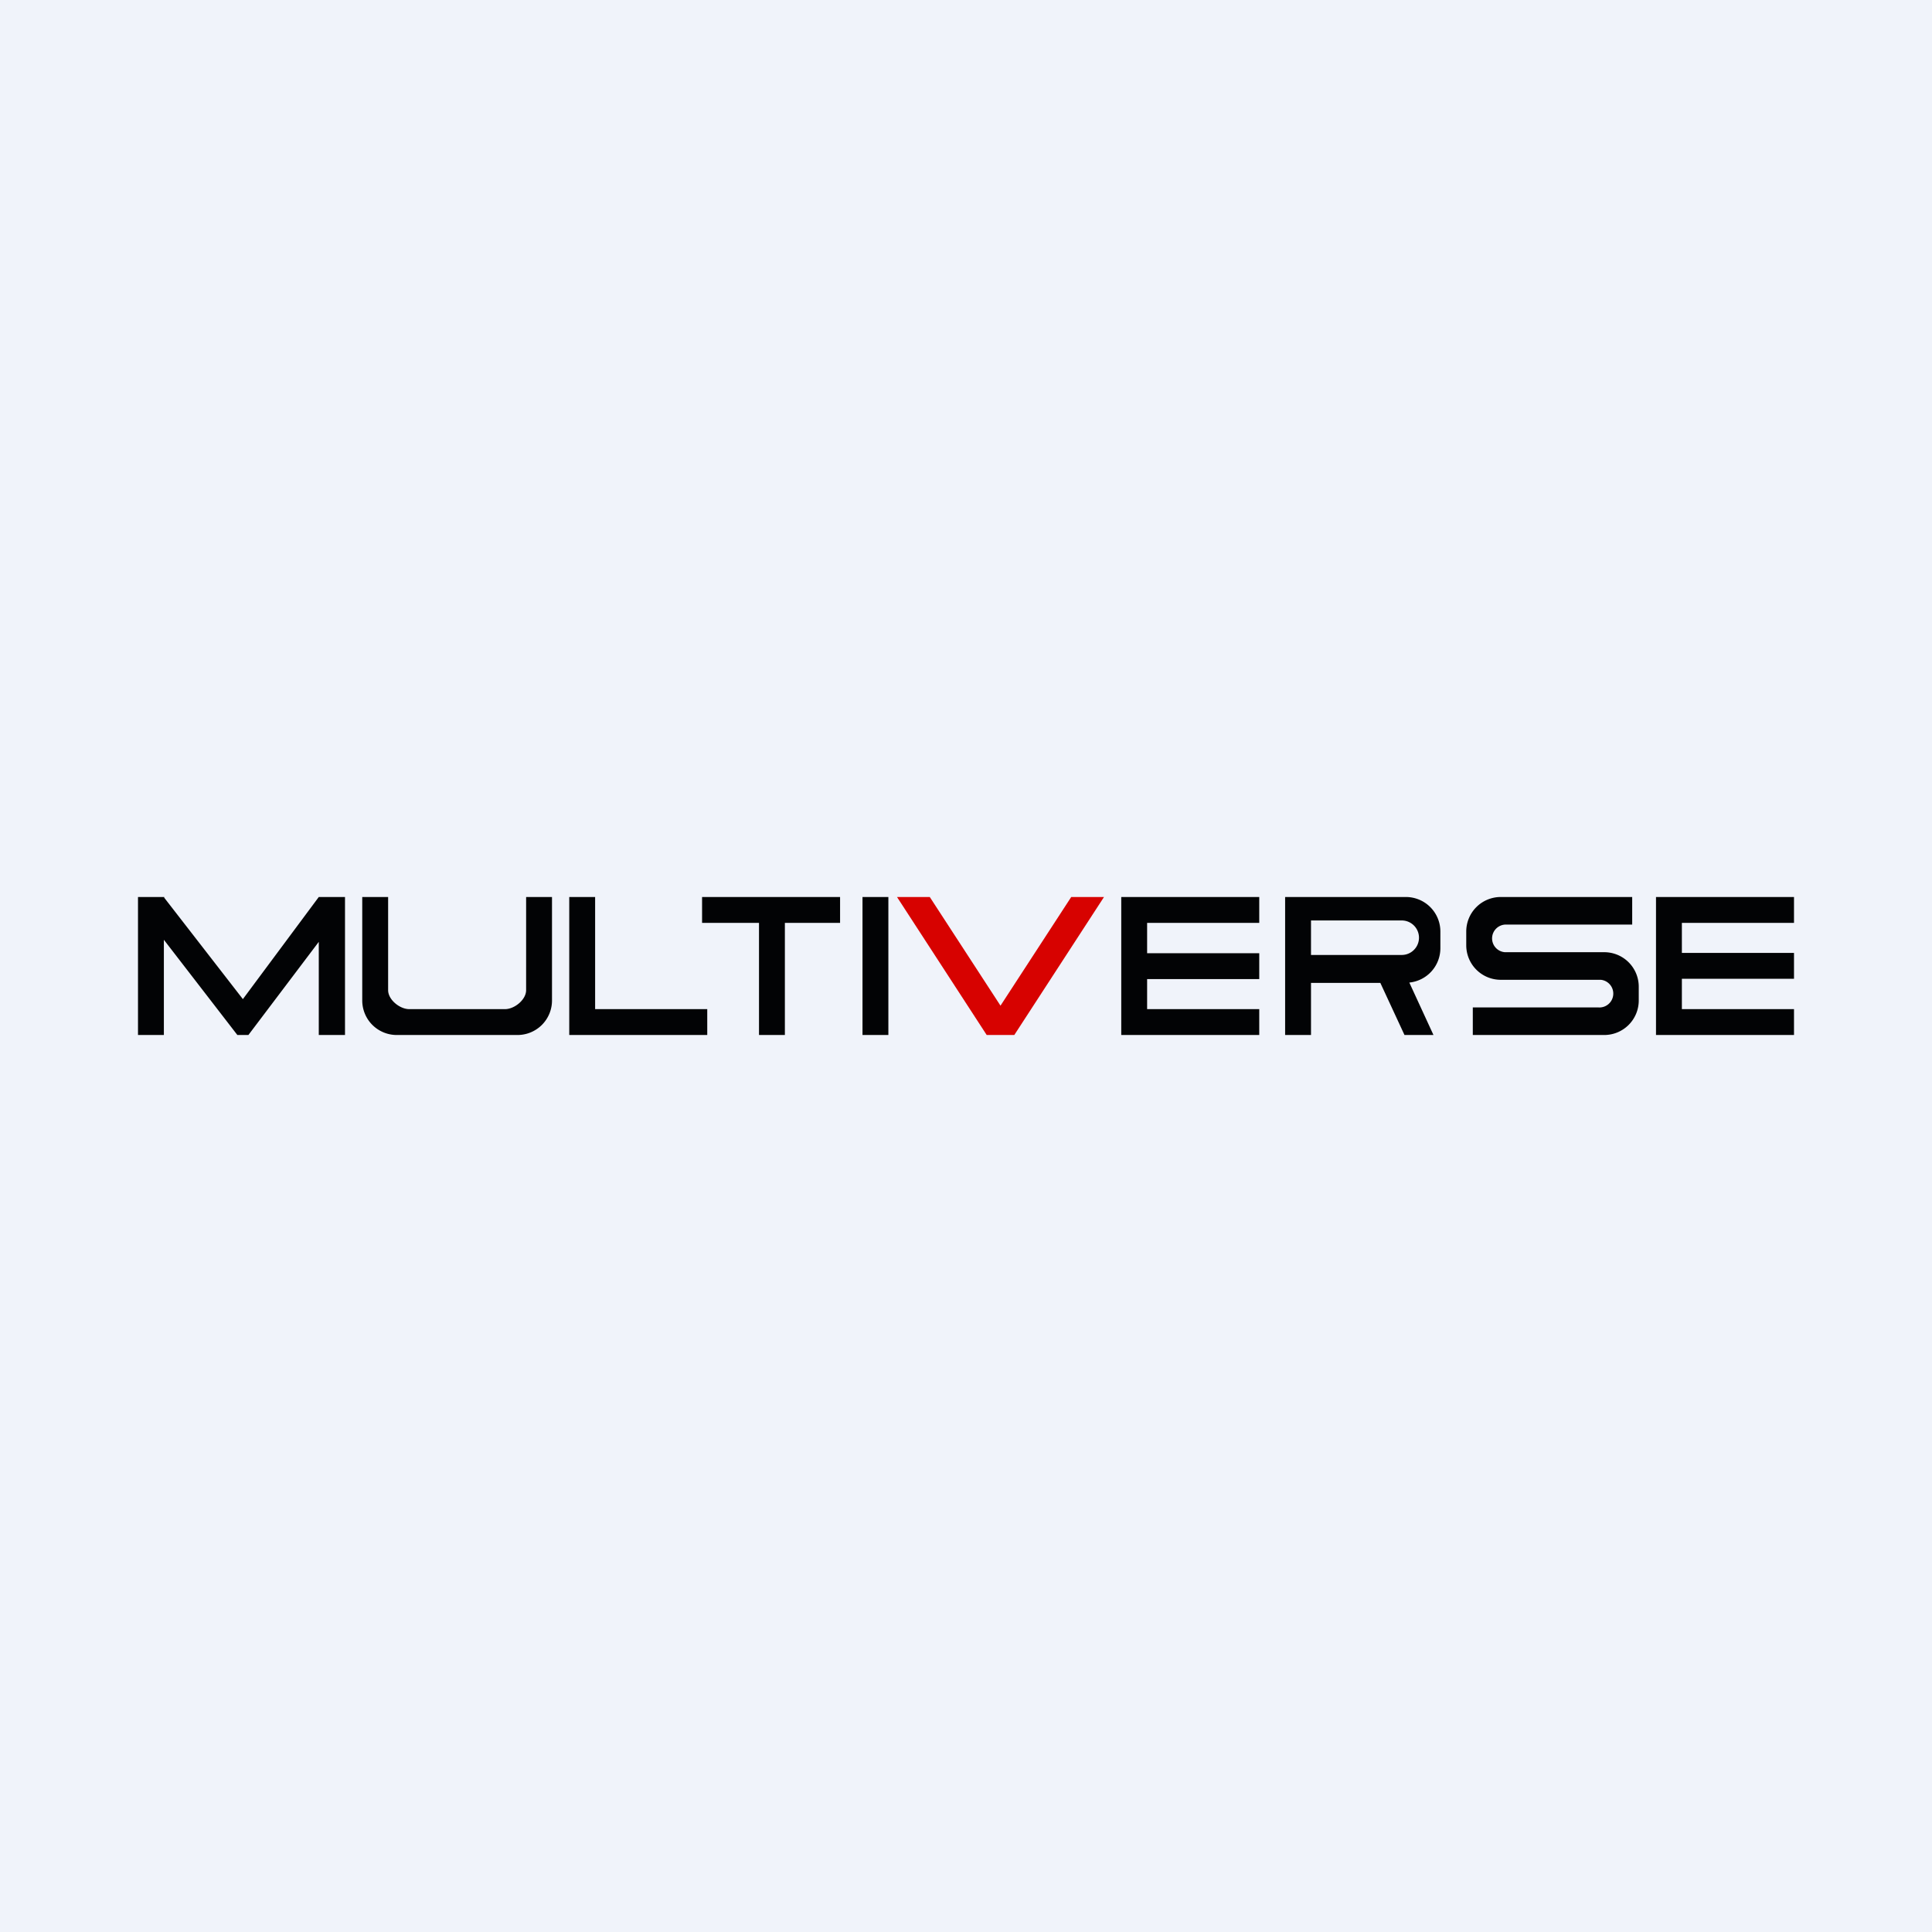
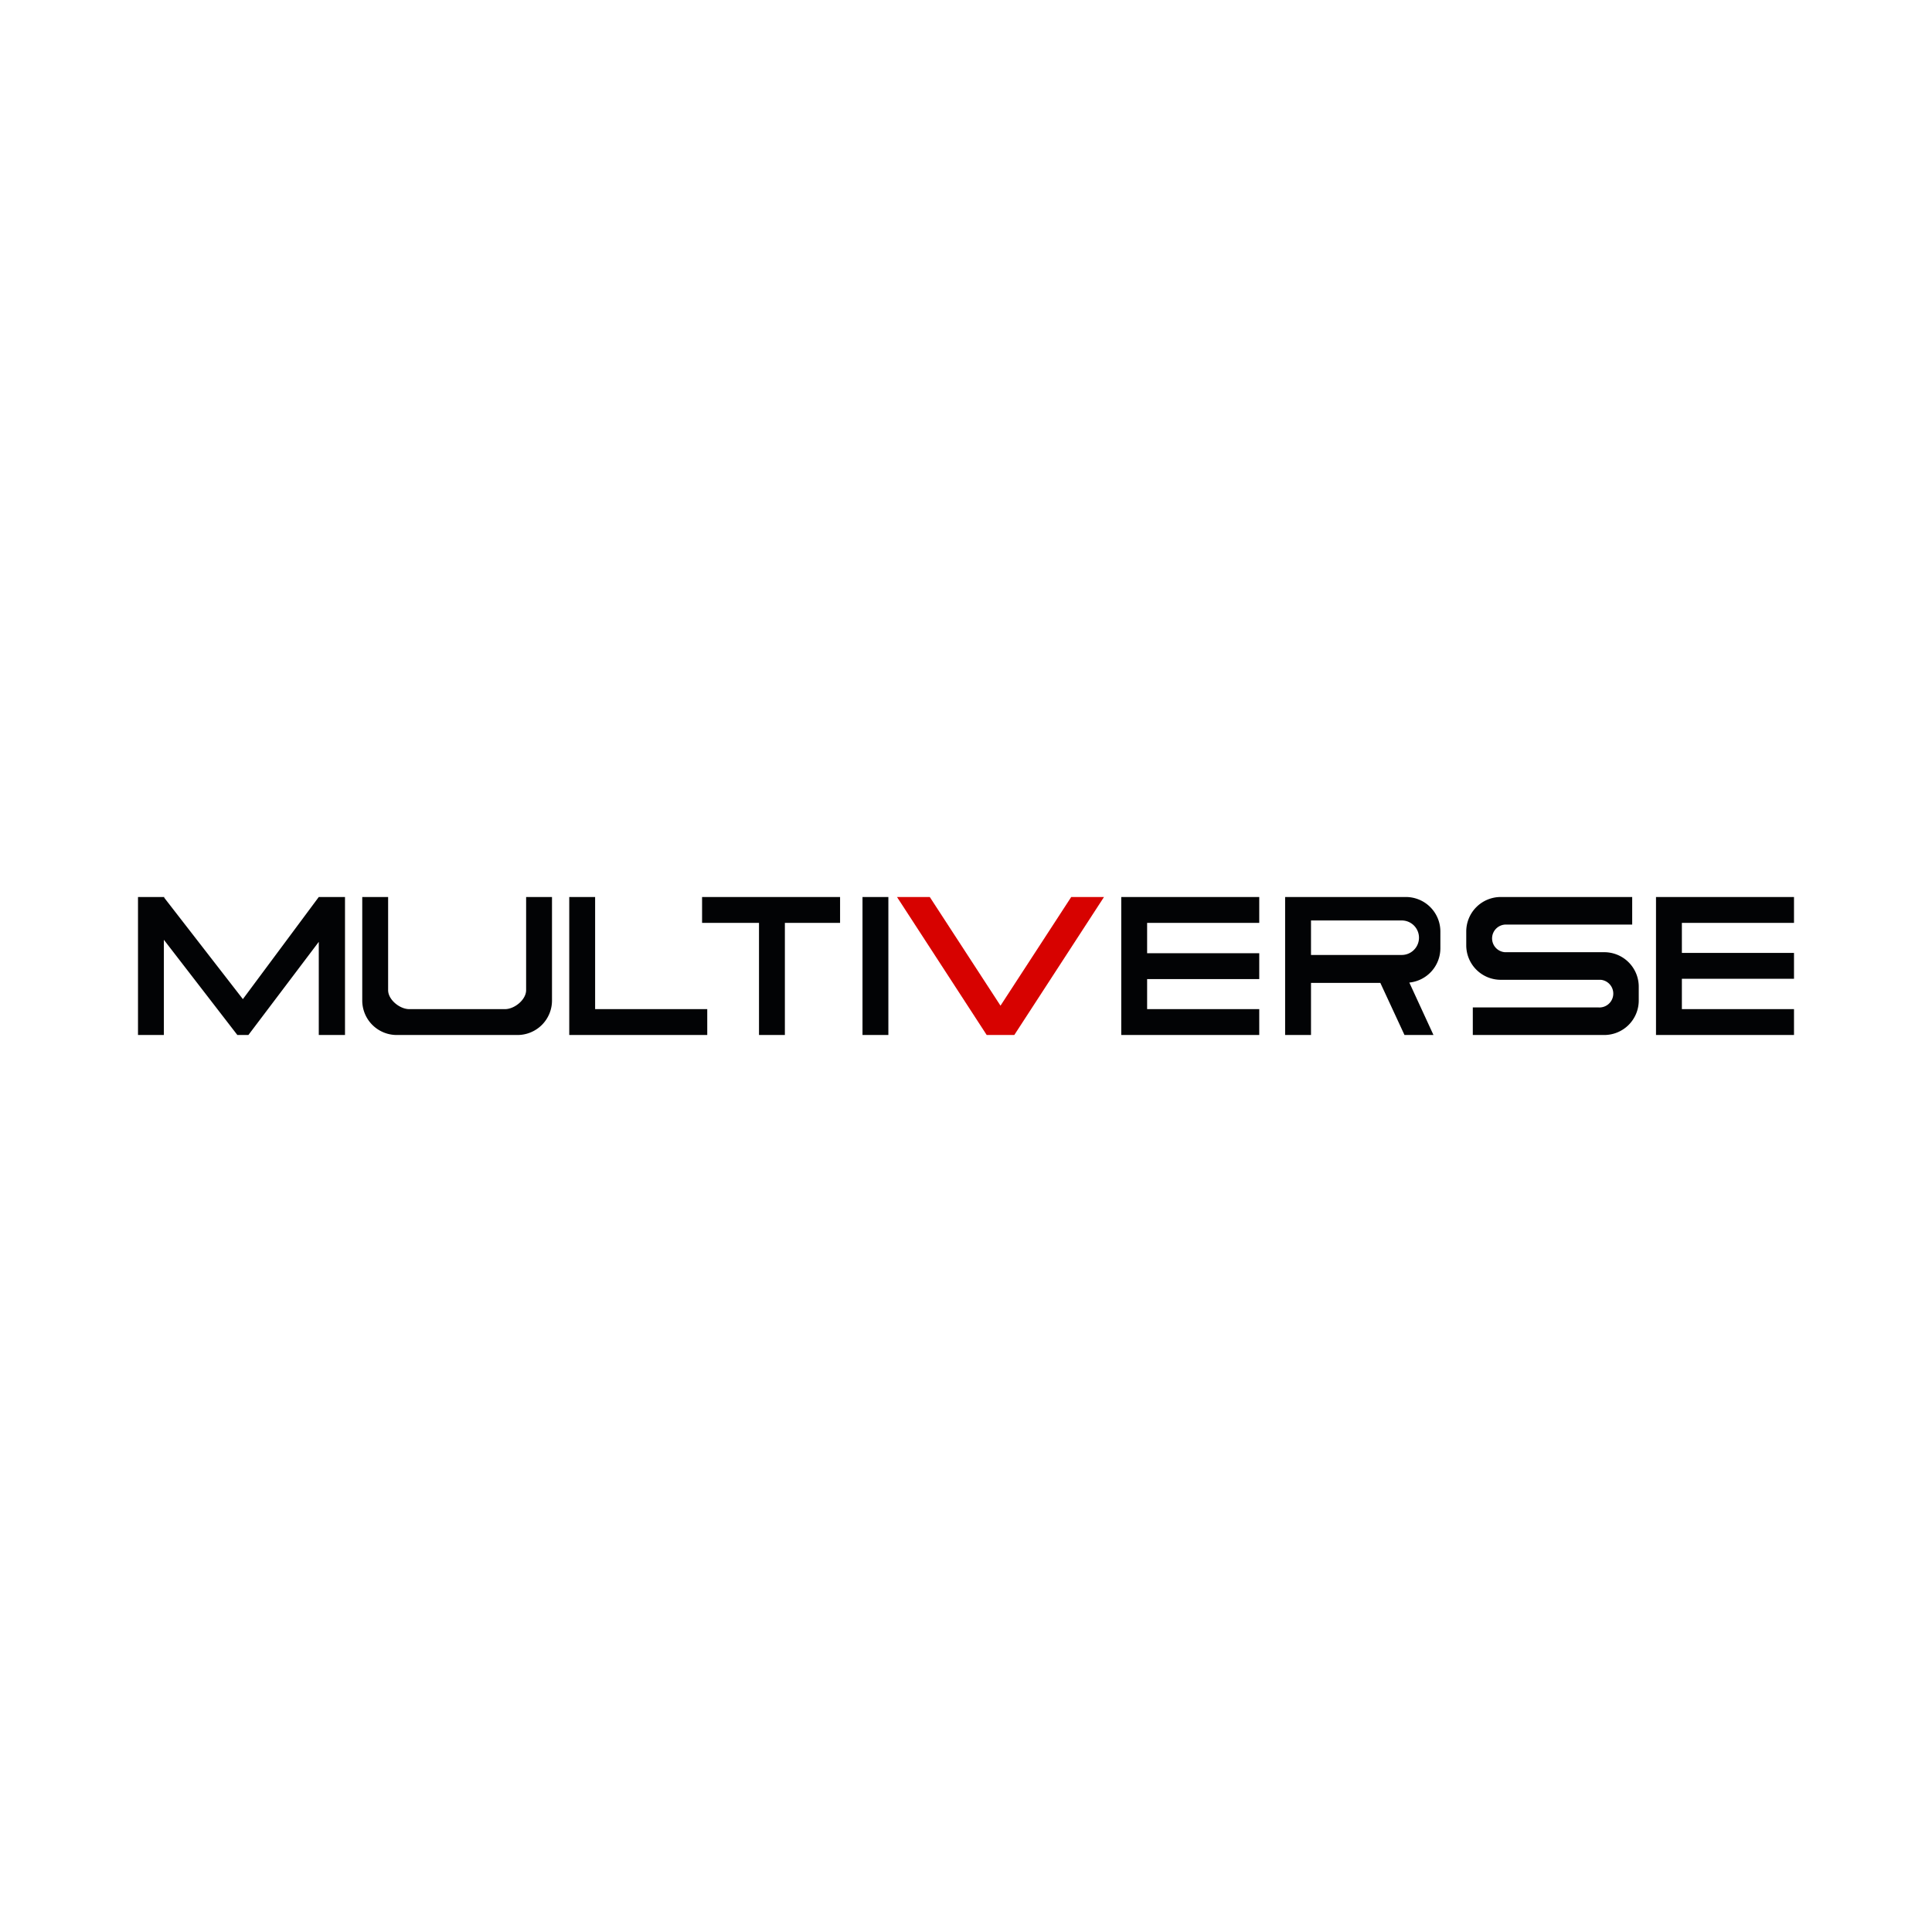
<svg xmlns="http://www.w3.org/2000/svg" width="56" height="56">
-   <path fill="#F0F3FA" d="M0 0h56v56H0z" />
  <path d="M26.95 26H26l2.6 4h.8l2.6-4h-.95L29 29.15 26.95 26z" fill="#D70200" />
  <path d="M10.5 26h.75v2.7c0 .28.34.55.61.55h2.78c.27 0 .61-.27.61-.55V26H16v3a1 1 0 01-1 1h-3.5a1 1 0 01-1-1v-3zm12.25 0h1.6v.75h-1.6V30H22v-3.25h-1.65V26h2.4zm-6.25 0h.75v3.25h3.25V30h-4v-4zm27 0a1 1 0 00-1 1v.4a1 1 0 001 1h2.9a.4.4 0 01-.08.8h-3.63v.8h3.81a1 1 0 001-1v-.4a1 1 0 00-1-1h-2.88a.4.4 0 01.06-.8h3.63V26H43.5zm-17.75 0H25v4h.75v-4zm10.75 0v.75h-3.25v.88h3.25v.75h-3.25v.87h3.25V30h-4v-4h4zm15.5.75V26h-4v4h4v-.75h-3.25v-.88H52v-.75h-3.25v-.87H52zM37.95 26h-.7v4H38v-1.51h2.01l.7 1.51h.84l-.7-1.52a1 1 0 00.9-1V27a1 1 0 00-1-1h-2.8zm.05 1.68v-1h2.63a.5.5 0 010 1H38zM10 26h-.76l-2.2 2.96-2.28-2.94V26H4v4h.75v-2.76L6.88 30h.32l2.04-2.7V30H10v-4z" fill="#020305" />
</svg>